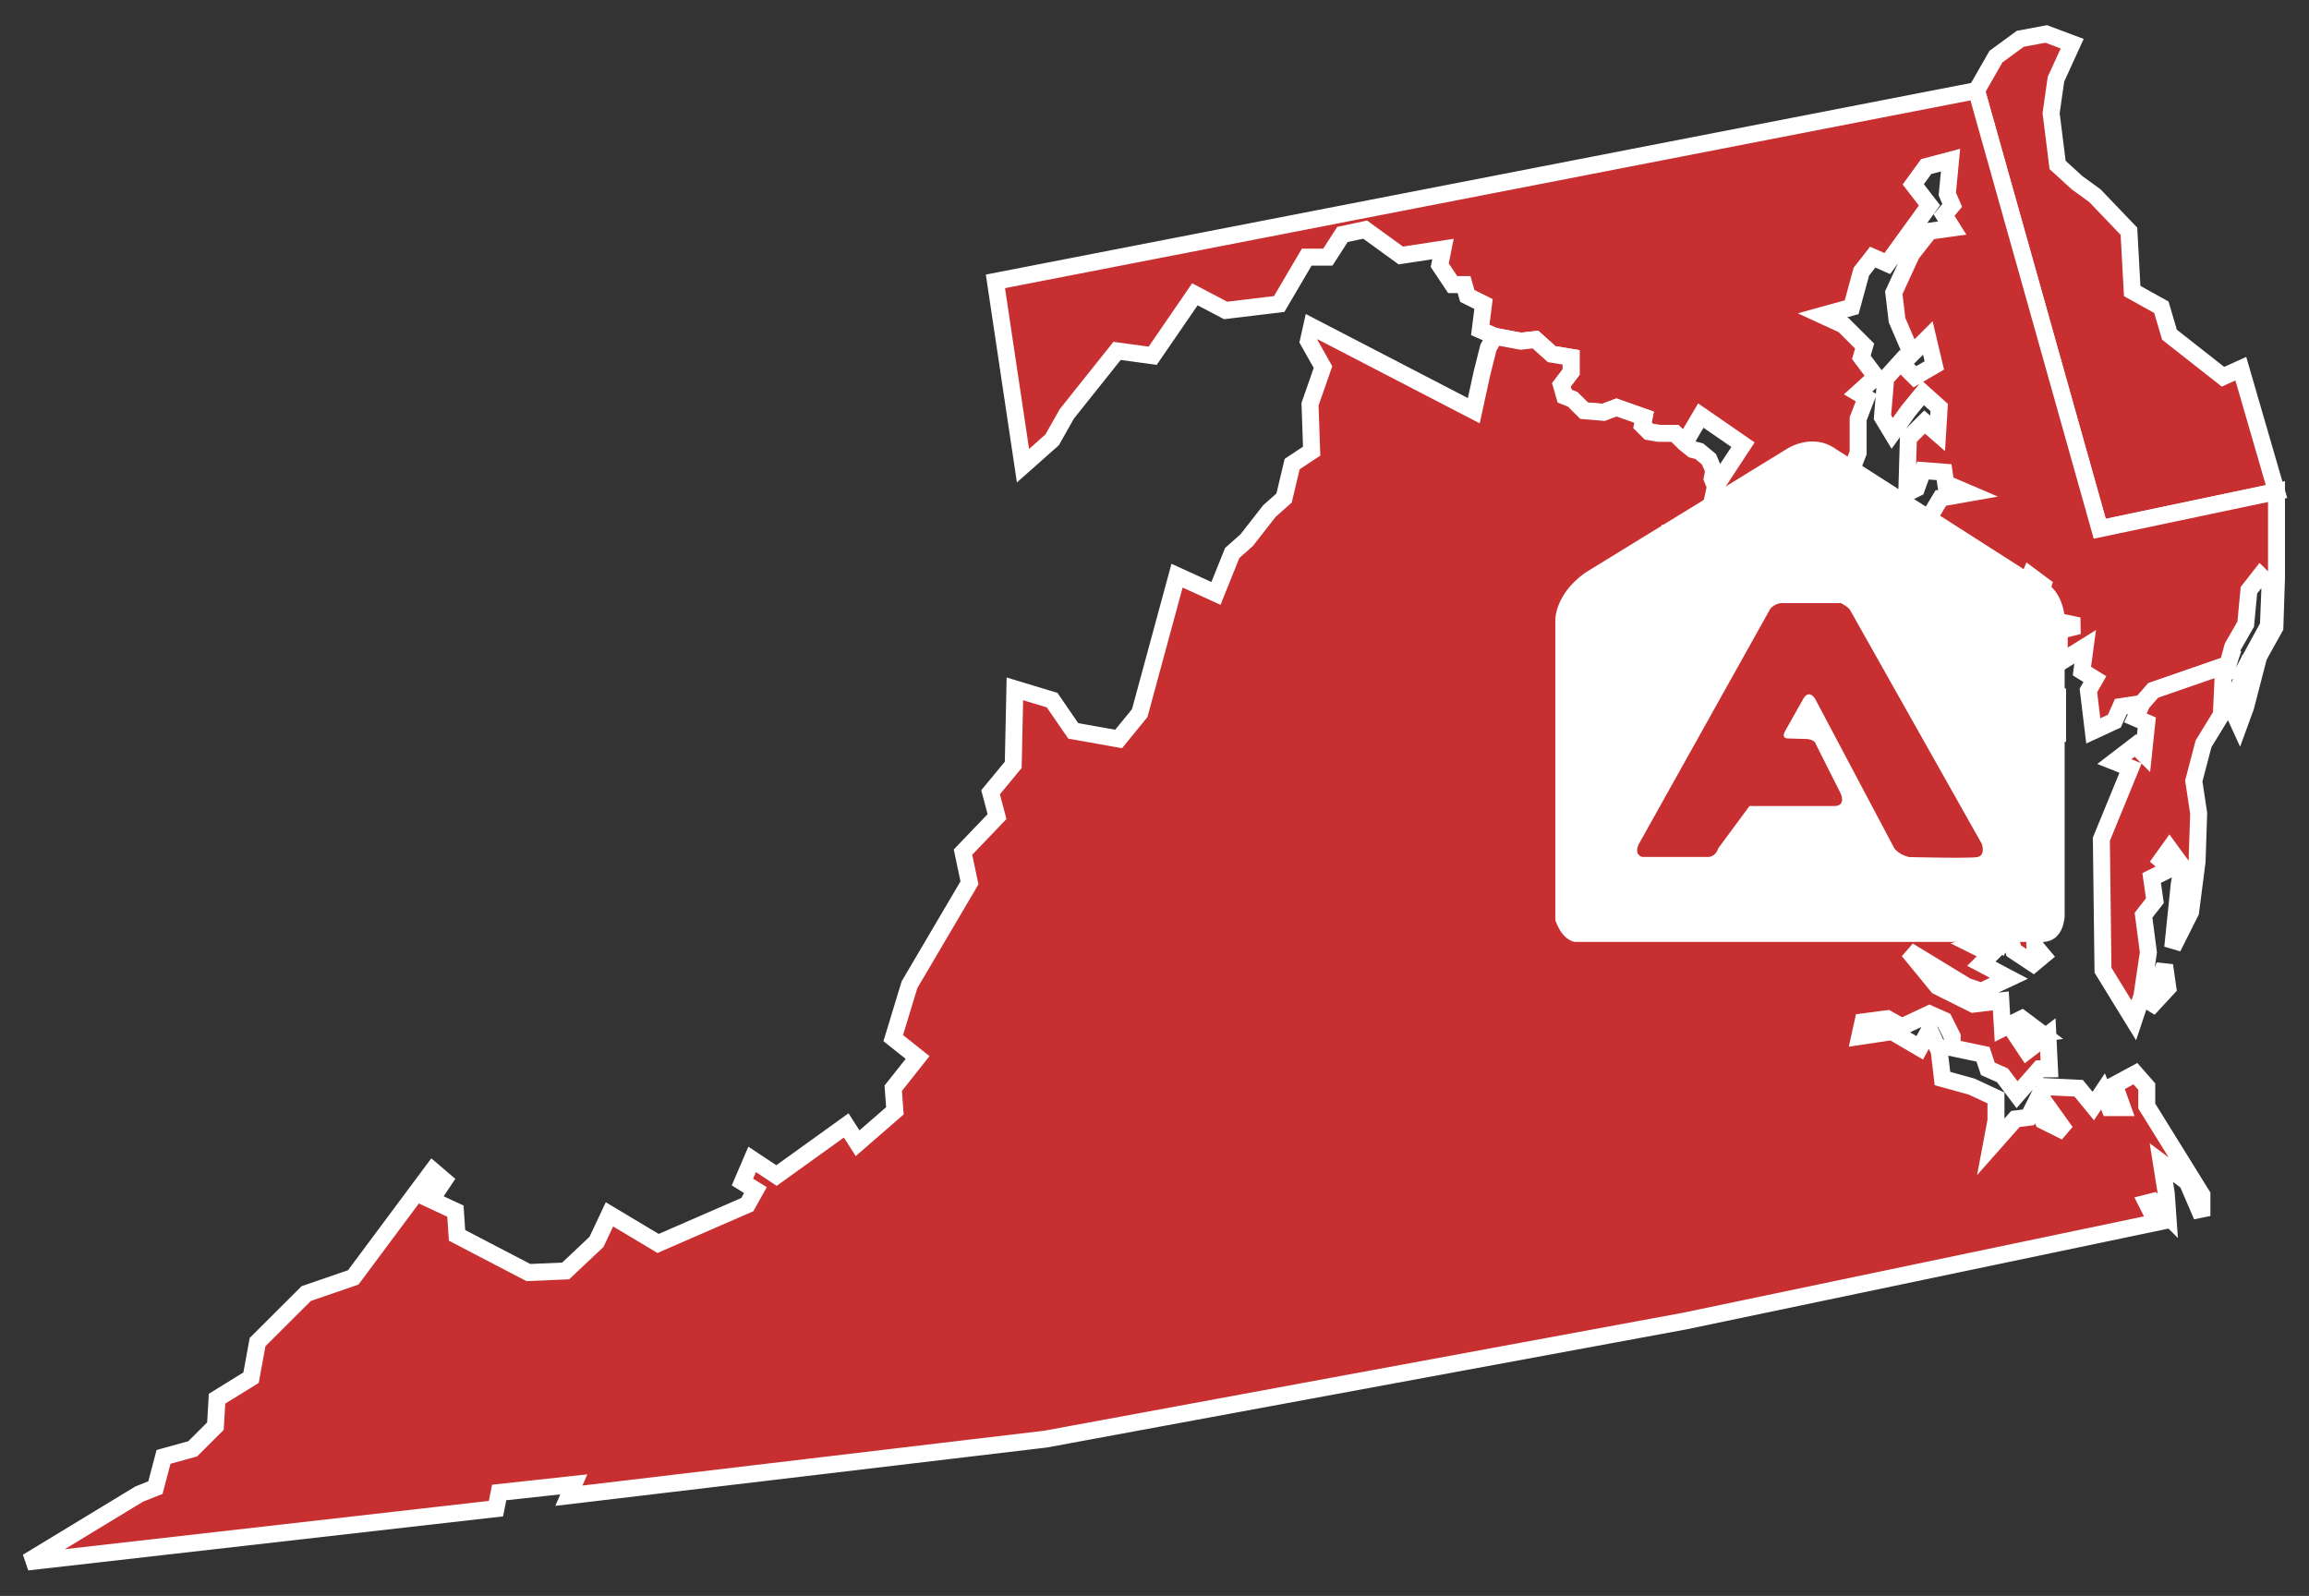
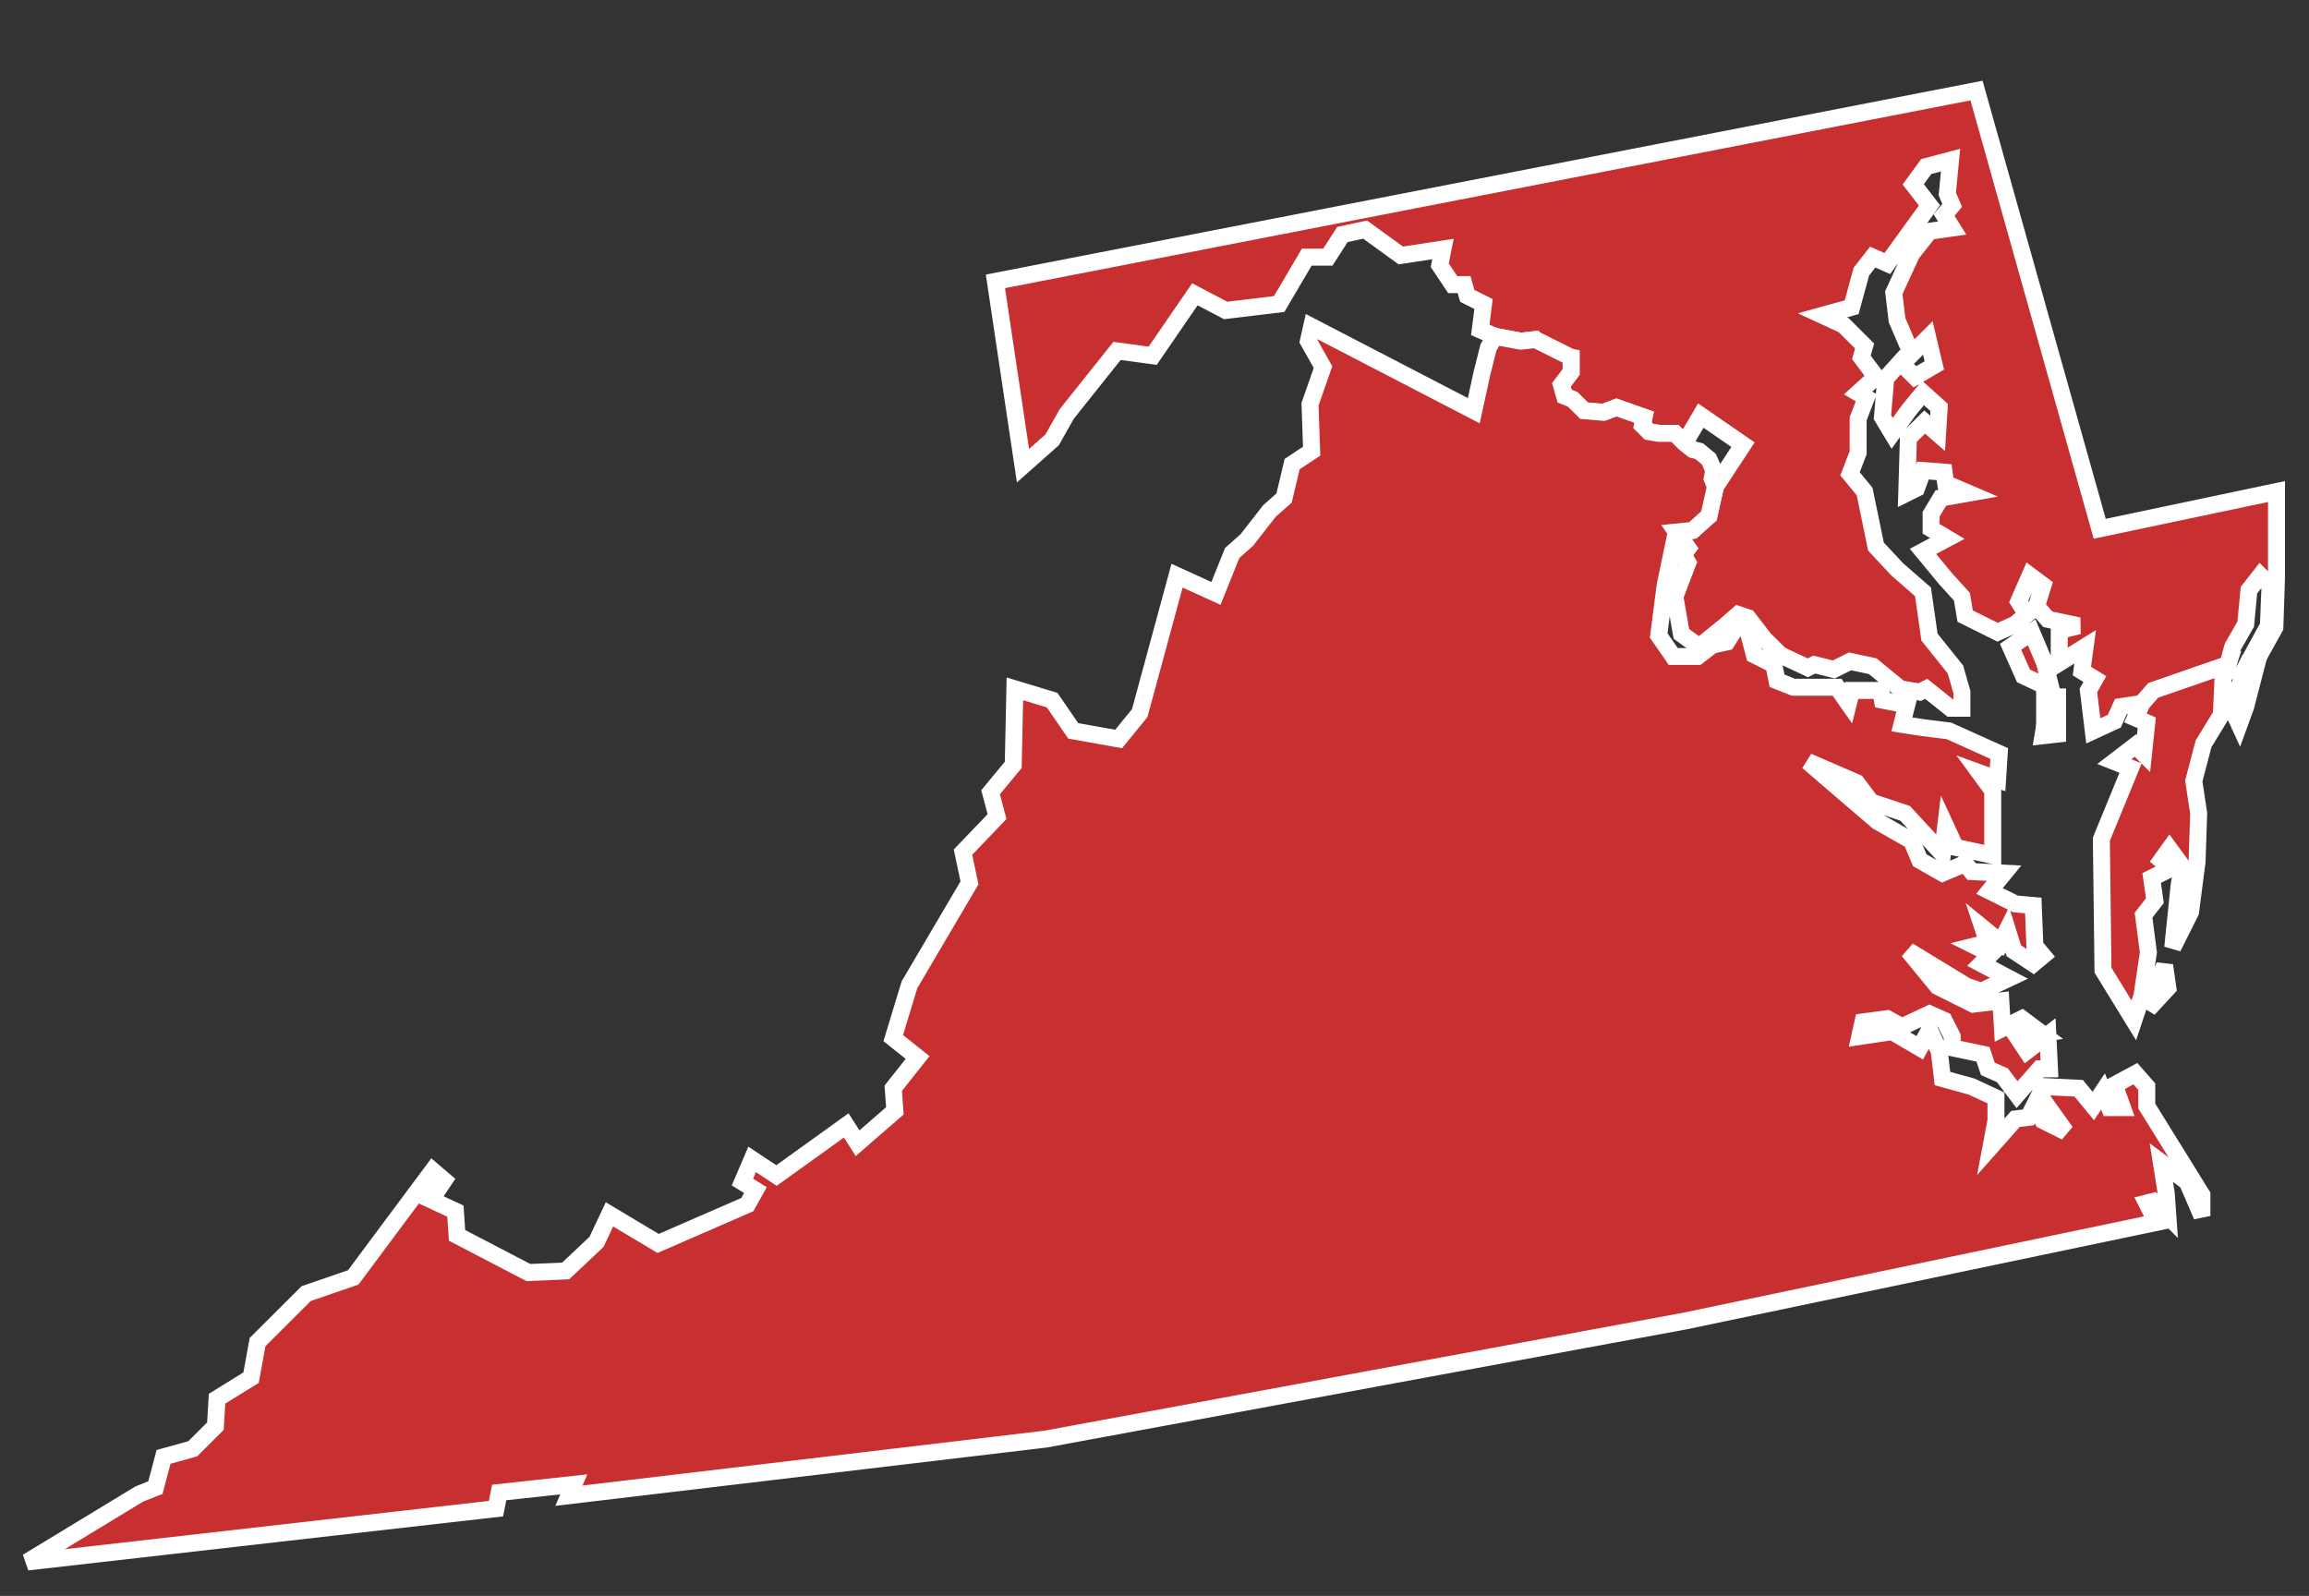
<svg xmlns="http://www.w3.org/2000/svg" width="68" height="47" viewBox="0 0 68 47" fill="none">
  <rect x="0" y="0" width="68" height="47" fill="#333333" stroke="none" />
-   <path d="M60.262 1L59.497 1.143L58.781 1.667L58.208 2.667L61.837 15.571L67.043 14.476L65.992 10.857L65.467 11.095L63.891 9.857L63.652 9.048L62.793 8.571L62.697 6.81L61.694 5.762L61.169 5.381L60.596 4.857L60.405 3.333L60.548 2.333L61.026 1.286L60.262 1Z" fill="#C82F30" stroke="white" stroke-width="0.5" />
  <path d="M60.596 21.334V20.524H60.214V21.381L60.596 21.334ZM66.231 19.477L66.804 18.429L66.852 17.238L66.566 16.953L66.231 17.381L66.136 18.381L65.754 19.048L65.61 19.572L63.413 20.334L63.079 20.715L62.458 20.81L62.267 21.238L61.647 21.524L61.503 20.334L61.694 20L61.312 19.762L61.408 19.048L60.644 19.524V18.572L61.217 18.429L60.309 18.238L59.975 17.858L60.166 17.238L59.784 16.953L59.45 17.715L59.688 18.096L59.354 18.381L58.829 18.619L57.874 18.143L57.778 17.572L57.301 17.048L56.632 16.238L57.348 15.857L56.871 15.572V15.143L57.157 14.667L57.969 14.524L57.301 14.238L57.253 13.905L56.632 13.857L56.441 14.381L56.154 14.524L56.202 12.905L56.68 12.429L57.062 12.762L57.109 12L56.632 11.572L56.202 12.096L55.725 12.762L55.438 12.286L55.534 11.143L55.963 10.667L56.393 11.096L56.966 10.762L56.775 9.953L56.298 10.429L55.868 9.429L55.772 8.619L56.298 7.477L56.823 6.81L57.492 6.715L57.253 6.334L57.492 6.048L57.348 5.715L57.444 4.715L56.727 4.905L56.345 5.429L56.823 6.048L55.581 7.762L55.151 7.572L54.817 8L54.531 9.048L53.671 9.286L54.292 9.572L54.913 10.191L54.817 10.524L55.247 11.096L54.722 11.572L54.961 11.715L54.722 12.334V13.334L54.483 13.953L54.913 14.476L55.247 16.096L55.868 16.762L56.632 17.429L56.823 18.762L57.587 19.715L57.778 20.381V20.858H57.444L56.727 20.286L56.536 20.381L55.963 20.286L55.151 19.619L54.483 19.477L54.005 19.715L53.432 19.572L53.241 19.667L52.429 19.286L51.952 18.81L51.474 18.191L51.188 18.096L50.806 18.429L50.041 19.048L49.516 18.667L49.325 17.572L49.707 16.572L49.564 16.334L49.707 16.143L49.373 15.667L49.85 15.619L50.328 15.191L50.519 14.334L51.331 13.096L50.089 12.238L49.612 13.048L49.325 12.762H48.848L48.561 12.715L48.37 12.524L48.418 12.286L47.606 12L47.224 12.143L46.651 12.096L46.316 11.762L46.078 11.667L45.982 11.334L46.269 10.953V10.524L45.696 10.429L45.218 10L44.788 10.048L44.024 9.905L43.594 9.715L43.69 8.953L43.212 8.715L43.117 8.381H42.782L42.4 7.81L42.496 7.334L41.254 7.524L40.203 6.762L39.535 6.905L39.105 7.572H38.484L37.672 8.953L36.096 9.143L35.189 8.667L33.947 10.476L32.897 10.334L31.416 12.191L30.986 12.953L30.127 13.715L29.315 8.286L58.208 2.667L61.837 15.572L67.043 14.476V17L66.995 18.477L66.518 19.334L66.231 19.477ZM59.832 18.619L59.211 19.048L59.593 19.905L60.405 20.286L60.214 19.524L59.832 18.619Z" fill="#C82F30" stroke="white" stroke-width="0.5" />
-   <path d="M66.231 19.476L65.706 20.81L65.945 21.333L66.136 20.81L66.518 19.333L66.231 19.476ZM49.707 16.143L49.373 15.667L49.85 15.619L50.328 15.191L50.519 14.333L50.424 14.095L50.471 13.857L50.328 13.524L50.041 13.286L49.85 13.238L49.612 13.048L49.325 12.762H48.848L48.561 12.714L48.37 12.524L48.418 12.286L47.606 12L47.224 12.143L46.651 12.095L46.316 11.762L46.078 11.667L45.982 11.333L46.269 10.953V10.524L45.696 10.429L45.218 10L44.788 10.048L44.024 9.905L43.833 10.238L43.642 11L43.403 12.095L38.628 9.619L38.532 10.048L38.962 10.81L38.58 11.905L38.628 13.286L38.054 13.667L37.816 14.667L37.386 15.048L36.717 15.905L36.288 16.286L35.81 17.476L34.664 16.953L33.565 21L32.944 21.762L31.607 21.524L30.986 20.619L29.888 20.286L29.84 22.524L29.172 23.333L29.363 24.048L28.36 25.095L28.551 26L26.784 29L26.306 30.572L27.023 31.143L26.306 32.048L26.354 32.714L25.256 33.667L24.921 33.143L22.868 34.619L22.151 34.143L21.865 34.81L22.247 35.048L22.008 35.476L19.381 36.619L17.949 35.762L17.567 36.572L16.659 37.429L15.561 37.476L13.46 36.381L13.412 35.667L12.695 35.333L13.078 34.762L12.743 34.476L10.403 37.619L9.018 38.095L7.585 39.524L7.394 40.572L6.392 41.191L6.344 42L5.675 42.667L4.816 42.905L4.577 43.81L4.099 44L0.804 46L14.606 44.429L14.701 43.953L16.898 43.714L16.755 44.048L30.795 42.381L49.612 38.905L63.509 36L63.222 35.429L63.413 35.381L63.843 35.81L63.796 35.143L63.652 34.238L64.416 34.81L64.846 35.81V35.191L63.222 32.572V32L62.888 31.619L62.267 31.953L62.506 32.619H62.124L61.933 32.143L61.647 32.572L61.217 32.048L60.214 32L60.118 32.333L60.835 33.333L60.166 33L59.927 32.524L59.736 32.905L59.354 32.953L58.638 33.762L58.781 33V32.333L58.065 32L57.205 31.762L57.11 30.953L56.823 30.333L56.536 30.857L55.725 30.381L54.77 30.524L54.865 30.095L55.581 30L56.011 30.238L56.823 29.857L57.253 30.048L57.492 30.524V30.857L58.399 31.048L58.542 31.476L58.972 31.667L59.402 32.238L60.071 31.476H60.357L60.309 30.476L59.688 30.953L59.402 30.524L60.118 30.429L59.545 30L58.972 30.286L58.924 29.476L58.112 29.572L57.062 29.048L56.202 28L57.922 29.048L58.351 29.191L59.163 28.81L58.351 28.381L58.638 28.095L58.16 27.857L58.542 27.762L58.399 27.333L58.924 27.762L59.115 27.381L59.306 28L59.88 28.381L60.166 28.143L59.927 27.857L59.88 26.667L59.354 26.619L58.59 26.238L59.02 25.714L58.065 25.667L57.874 25.429L57.205 25.714L56.536 25.333L56.298 24.762L55.295 24.191L54.292 23.333L53.241 22.429L54.674 23.048L55.104 23.619L56.107 23.953L57.205 25.143L57.301 24.333L57.587 24.953L58.686 25.191V23.286L58.303 22.762L58.829 22.953L58.877 22.191L57.396 21.524L56.632 21.429L56.011 21.333L56.154 20.762L55.438 20.619L55.39 20.333H54.531L54.435 20.714L54.101 20.238H52.811L52.334 20.048L52.238 19.572L51.665 19.286L51.474 18.572L51.188 18.381L50.853 18.905L50.424 19L49.994 19.333H49.277L48.848 18.714L49.039 17.238L49.277 16.095L49.564 16.333L49.707 16.143ZM60.166 21.667L60.596 21.619V21.333L60.214 21.381L60.166 21.667ZM63.748 28.429L63.27 29.714L63.843 29.095L63.748 28.429ZM62.888 21.143L63.222 21.286L63.127 22.191L62.888 21.953L62.267 22.429L62.745 22.619L61.885 24.714L61.933 28.572L62.84 30.048L63.079 29.333L63.27 28.048L63.127 26.953L63.461 26.524L63.366 25.857L63.939 25.572L63.652 25.333L63.891 25L64.273 25.524L64.178 26.048L63.987 27.905L64.512 26.857L64.703 25.381L64.751 23.953L64.607 23L64.894 21.905L65.419 21.048L65.467 20L65.61 19.572L63.413 20.333L63.079 20.714L62.888 21.143Z" fill="#C82F30" stroke="white" stroke-width="0.5" />
-   <path d="M45.804 26.423V18.27C45.804 18.27 45.774 17.521 46.679 16.87L52.606 13.23C52.606 13.23 53.363 12.713 54.074 13.23L60.131 17.103C60.131 17.103 60.686 17.266 60.804 18.141V26.971C60.804 26.971 60.793 27.739 60.146 27.739H46.39C46.39 27.739 46.029 27.732 45.804 27.1V26.43V26.423Z" fill="white" />
-   <path d="M50.282 25.236H48.361C48.361 25.236 48.098 25.179 48.273 24.84L52.131 17.936C52.131 17.936 52.233 17.787 52.454 17.761H54.215C54.215 17.761 54.467 17.894 54.493 17.981L58.366 24.855C58.366 24.855 58.484 25.194 58.233 25.24C57.982 25.285 56.224 25.24 56.224 25.24C56.224 25.24 55.931 25.183 55.783 24.974L53.451 20.572C53.451 20.572 53.276 20.291 53.112 20.572L52.583 21.508C52.583 21.508 52.435 21.732 52.641 21.747L53.211 21.763C53.211 21.763 53.447 21.778 53.474 21.911L54.208 23.368C54.208 23.368 54.383 23.737 54.018 23.737H51.522L50.598 24.989C50.598 24.989 50.541 25.24 50.274 25.24L50.282 25.236Z" fill="#C82F30" />
+   <path d="M66.231 19.476L65.706 20.81L65.945 21.333L66.136 20.81L66.518 19.333L66.231 19.476ZM49.707 16.143L49.373 15.667L49.85 15.619L50.328 15.191L50.519 14.333L50.424 14.095L50.471 13.857L50.328 13.524L50.041 13.286L49.85 13.238L49.612 13.048L49.325 12.762H48.848L48.561 12.714L48.37 12.524L48.418 12.286L47.606 12L47.224 12.143L46.651 12.095L46.316 11.762L46.078 11.667L45.982 11.333L46.269 10.953V10.524L45.218 10L44.788 10.048L44.024 9.905L43.833 10.238L43.642 11L43.403 12.095L38.628 9.619L38.532 10.048L38.962 10.81L38.58 11.905L38.628 13.286L38.054 13.667L37.816 14.667L37.386 15.048L36.717 15.905L36.288 16.286L35.81 17.476L34.664 16.953L33.565 21L32.944 21.762L31.607 21.524L30.986 20.619L29.888 20.286L29.84 22.524L29.172 23.333L29.363 24.048L28.36 25.095L28.551 26L26.784 29L26.306 30.572L27.023 31.143L26.306 32.048L26.354 32.714L25.256 33.667L24.921 33.143L22.868 34.619L22.151 34.143L21.865 34.81L22.247 35.048L22.008 35.476L19.381 36.619L17.949 35.762L17.567 36.572L16.659 37.429L15.561 37.476L13.46 36.381L13.412 35.667L12.695 35.333L13.078 34.762L12.743 34.476L10.403 37.619L9.018 38.095L7.585 39.524L7.394 40.572L6.392 41.191L6.344 42L5.675 42.667L4.816 42.905L4.577 43.81L4.099 44L0.804 46L14.606 44.429L14.701 43.953L16.898 43.714L16.755 44.048L30.795 42.381L49.612 38.905L63.509 36L63.222 35.429L63.413 35.381L63.843 35.81L63.796 35.143L63.652 34.238L64.416 34.81L64.846 35.81V35.191L63.222 32.572V32L62.888 31.619L62.267 31.953L62.506 32.619H62.124L61.933 32.143L61.647 32.572L61.217 32.048L60.214 32L60.118 32.333L60.835 33.333L60.166 33L59.927 32.524L59.736 32.905L59.354 32.953L58.638 33.762L58.781 33V32.333L58.065 32L57.205 31.762L57.11 30.953L56.823 30.333L56.536 30.857L55.725 30.381L54.77 30.524L54.865 30.095L55.581 30L56.011 30.238L56.823 29.857L57.253 30.048L57.492 30.524V30.857L58.399 31.048L58.542 31.476L58.972 31.667L59.402 32.238L60.071 31.476H60.357L60.309 30.476L59.688 30.953L59.402 30.524L60.118 30.429L59.545 30L58.972 30.286L58.924 29.476L58.112 29.572L57.062 29.048L56.202 28L57.922 29.048L58.351 29.191L59.163 28.81L58.351 28.381L58.638 28.095L58.16 27.857L58.542 27.762L58.399 27.333L58.924 27.762L59.115 27.381L59.306 28L59.88 28.381L60.166 28.143L59.927 27.857L59.88 26.667L59.354 26.619L58.59 26.238L59.02 25.714L58.065 25.667L57.874 25.429L57.205 25.714L56.536 25.333L56.298 24.762L55.295 24.191L54.292 23.333L53.241 22.429L54.674 23.048L55.104 23.619L56.107 23.953L57.205 25.143L57.301 24.333L57.587 24.953L58.686 25.191V23.286L58.303 22.762L58.829 22.953L58.877 22.191L57.396 21.524L56.632 21.429L56.011 21.333L56.154 20.762L55.438 20.619L55.39 20.333H54.531L54.435 20.714L54.101 20.238H52.811L52.334 20.048L52.238 19.572L51.665 19.286L51.474 18.572L51.188 18.381L50.853 18.905L50.424 19L49.994 19.333H49.277L48.848 18.714L49.039 17.238L49.277 16.095L49.564 16.333L49.707 16.143ZM60.166 21.667L60.596 21.619V21.333L60.214 21.381L60.166 21.667ZM63.748 28.429L63.27 29.714L63.843 29.095L63.748 28.429ZM62.888 21.143L63.222 21.286L63.127 22.191L62.888 21.953L62.267 22.429L62.745 22.619L61.885 24.714L61.933 28.572L62.84 30.048L63.079 29.333L63.27 28.048L63.127 26.953L63.461 26.524L63.366 25.857L63.939 25.572L63.652 25.333L63.891 25L64.273 25.524L64.178 26.048L63.987 27.905L64.512 26.857L64.703 25.381L64.751 23.953L64.607 23L64.894 21.905L65.419 21.048L65.467 20L65.61 19.572L63.413 20.333L63.079 20.714L62.888 21.143Z" fill="#C82F30" stroke="white" stroke-width="0.5" />
</svg>